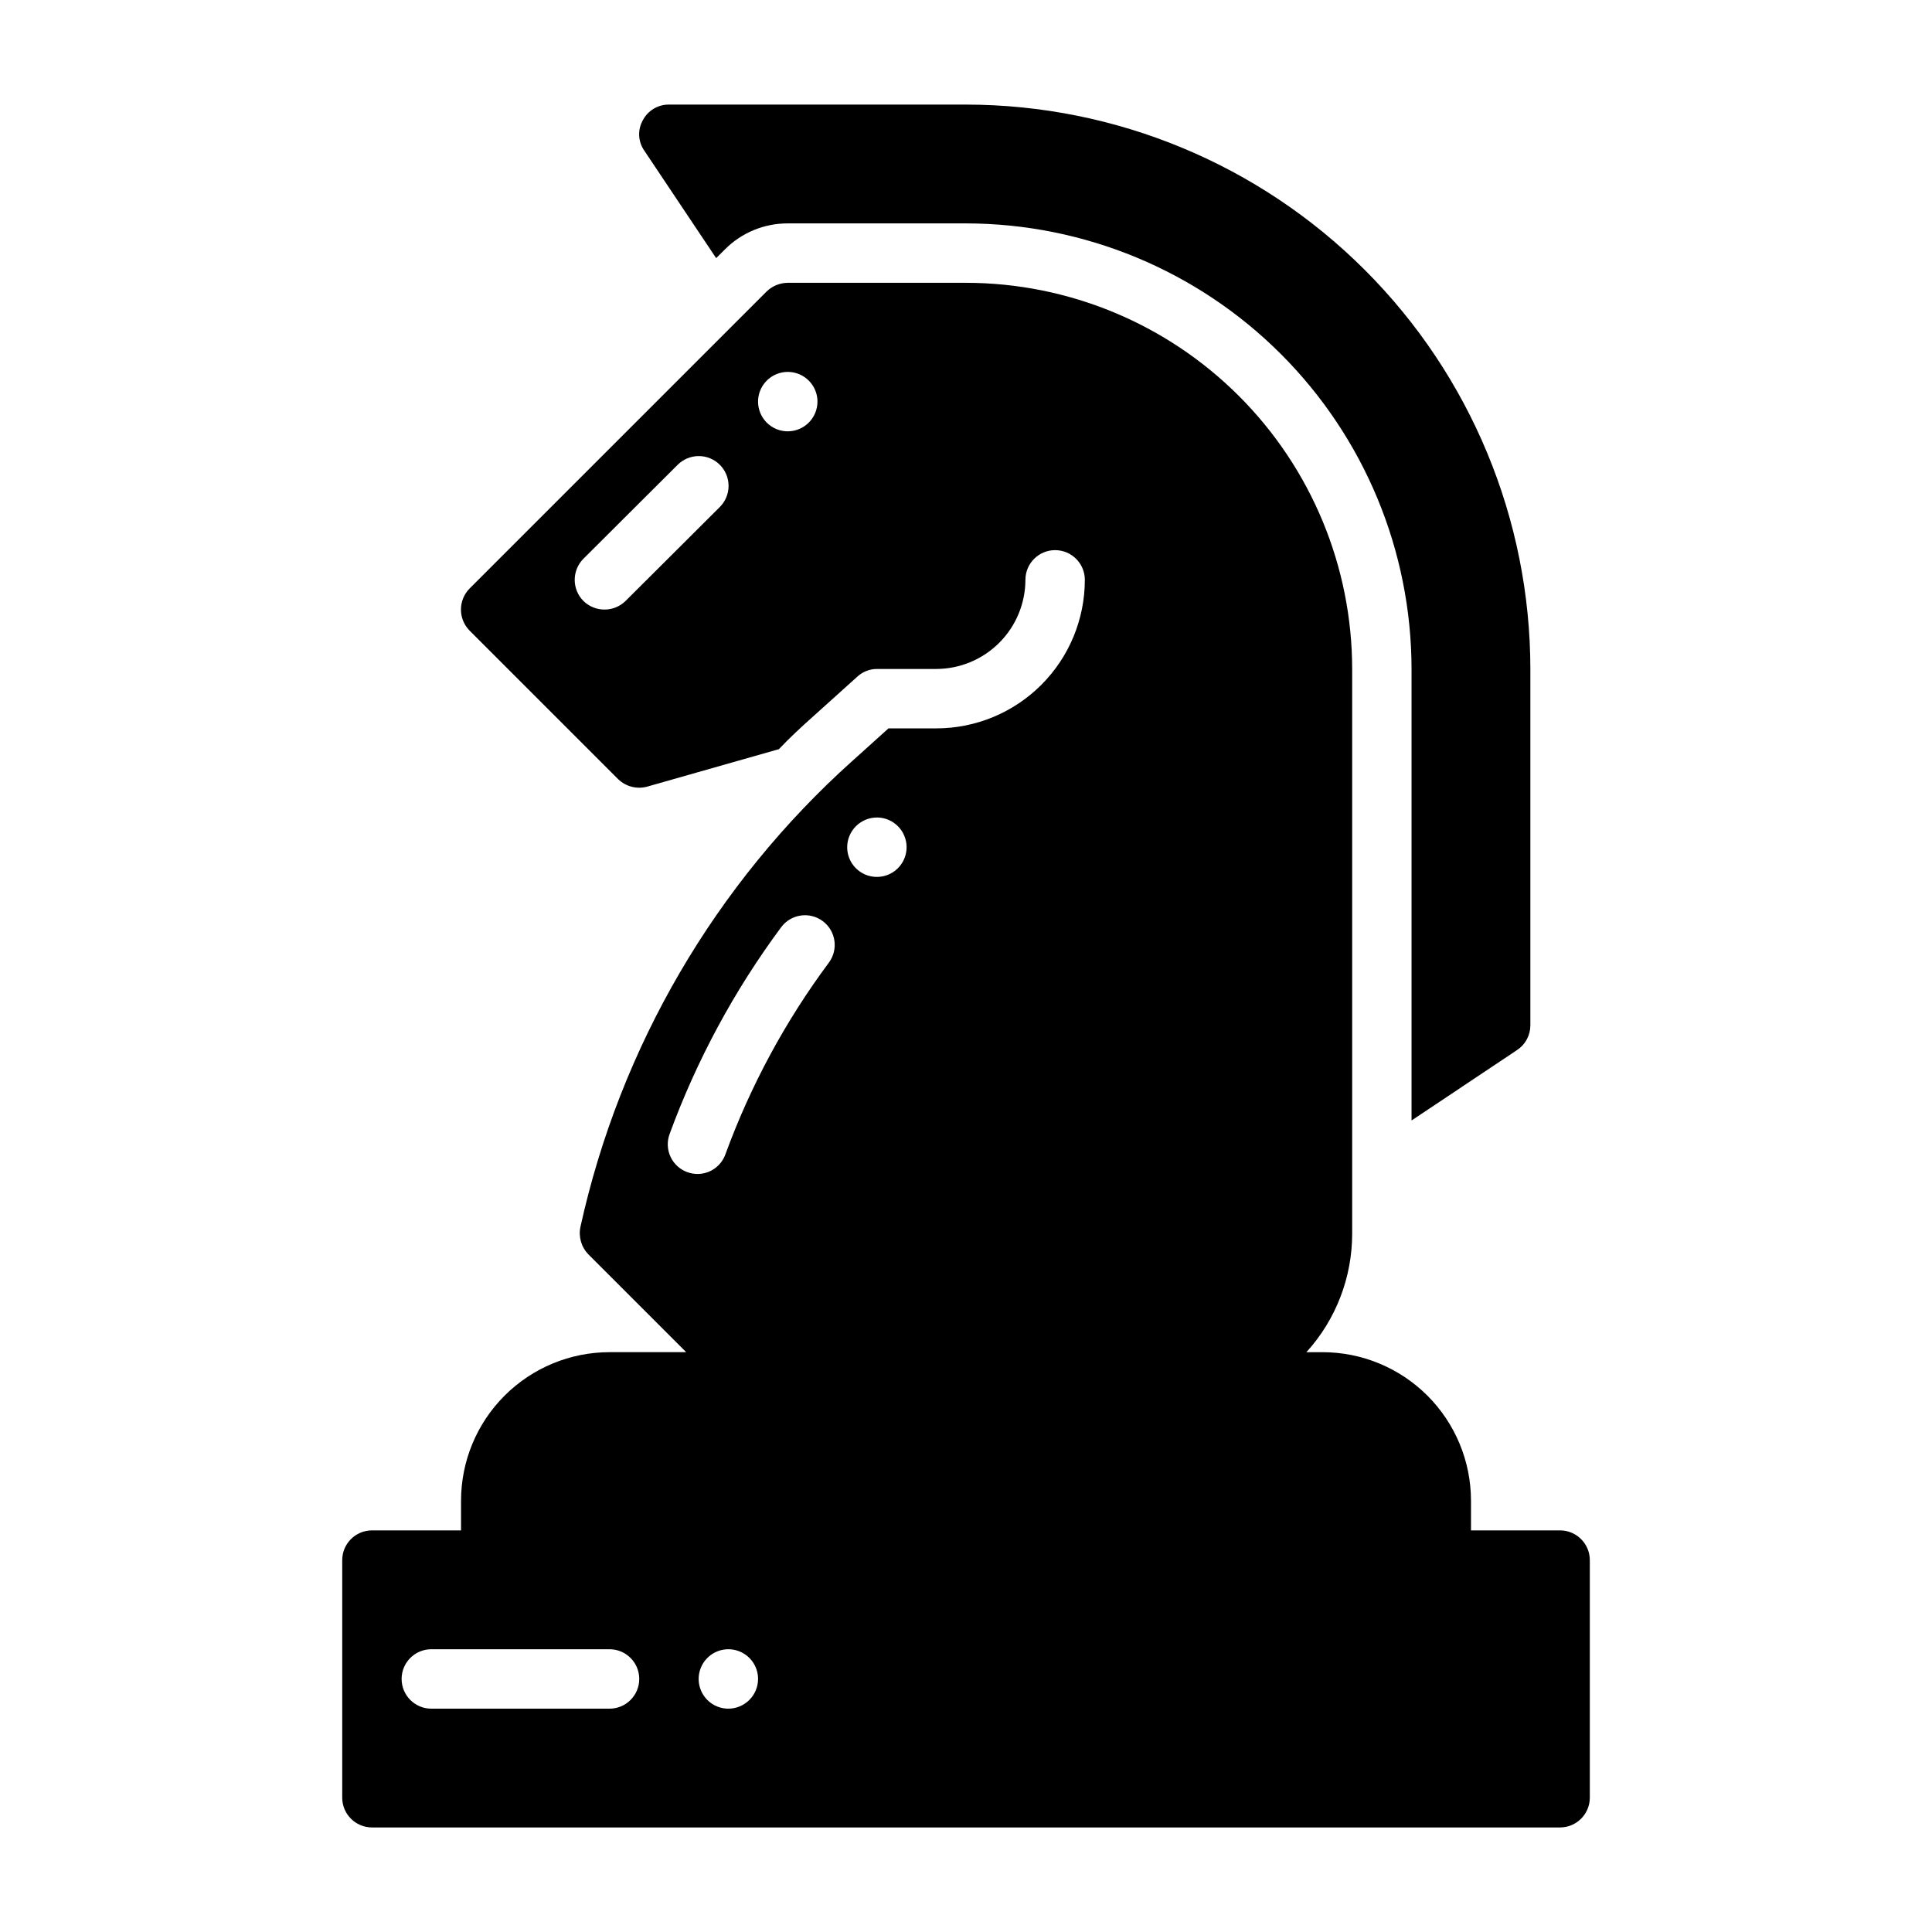
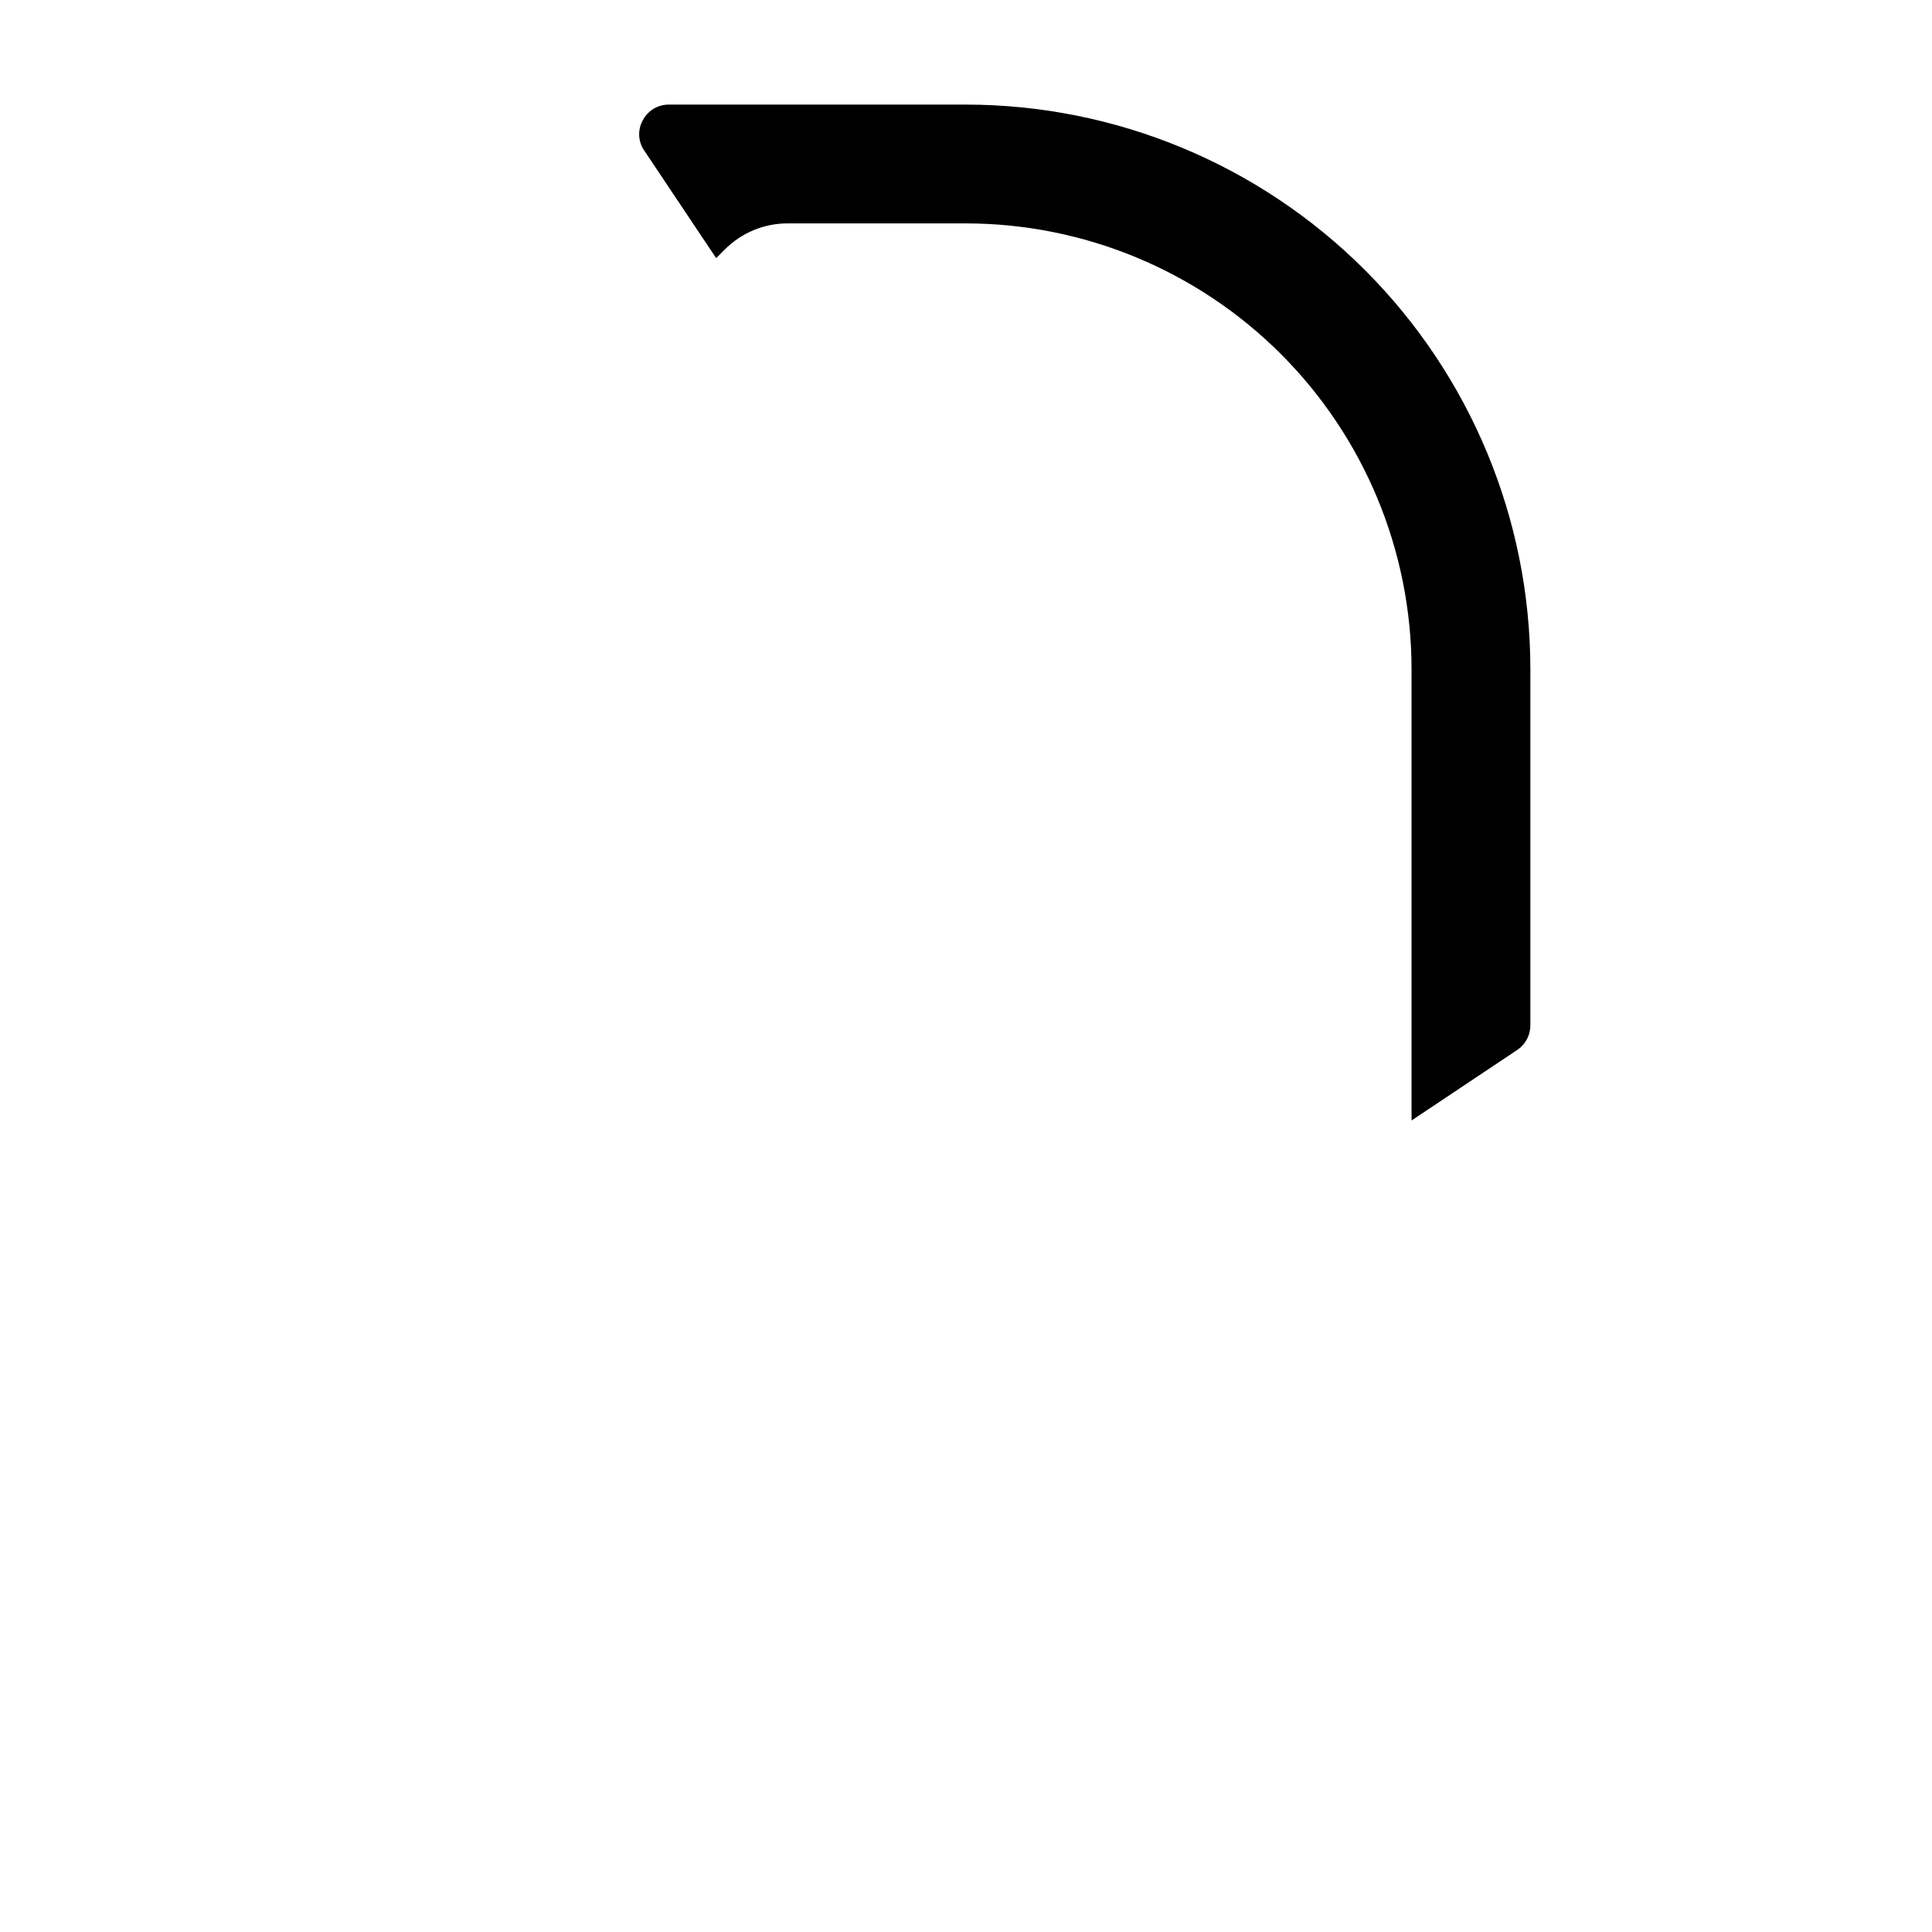
<svg xmlns="http://www.w3.org/2000/svg" fill="#000000" width="800px" height="800px" version="1.1" viewBox="144 144 512 512">
  <g>
    <path d="m333.79 212.41 2.281-2.281h0.004c4.41-4.449 10.422-6.945 16.688-6.926h47.234c31.305 0.035 61.316 12.488 83.453 34.625s34.586 52.148 34.625 83.453v119.66l27.945-18.656c2.207-1.445 3.535-3.898 3.543-6.535v-94.465c-0.035-39.656-15.805-77.68-43.848-105.72-28.039-28.043-66.062-43.812-105.72-43.848h-78.723c-2.91-0.023-5.586 1.59-6.926 4.172-1.414 2.531-1.262 5.648 0.395 8.027z" />
-     <path d="m557.44 549.57h-23.613v-7.871c-0.004-10.438-4.152-20.449-11.535-27.828-7.379-7.379-17.387-11.527-27.828-11.531h-4.25c7.824-8.617 12.148-19.848 12.125-31.488v-149.57c-0.027-27.133-10.816-53.148-30.004-72.332-19.184-19.188-45.199-29.977-72.332-30.004h-47.234c-2.086 0.016-4.086 0.832-5.59 2.285l-78.719 78.719c-3.07 3.094-3.07 8.086 0 11.18l39.359 39.359c2.039 1.977 4.977 2.727 7.715 1.969l34.875-9.922 0.078-0.078c2.832-2.992 5.824-5.746 8.895-8.5l11.809-10.629c1.43-1.332 3.32-2.062 5.273-2.047h15.664c6.258-0.016 12.254-2.512 16.68-6.938 4.426-4.422 6.918-10.418 6.938-16.676 0-4.348 3.523-7.875 7.871-7.875 4.348 0 7.875 3.527 7.875 7.875-0.004 10.438-4.152 20.445-11.535 27.824-7.379 7.383-17.391 11.531-27.828 11.535h-12.672l-9.523 8.582-0.004-0.004c-36.363 32.617-61.582 75.812-72.105 123.51-0.566 2.644 0.23 5.394 2.125 7.324l25.898 25.898h-20.309c-10.438 0.004-20.449 4.152-27.828 11.531-7.383 7.379-11.527 17.391-11.531 27.828v7.871h-23.617c-4.344 0.012-7.859 3.531-7.871 7.871v62.977c0.012 4.344 3.527 7.859 7.871 7.875h314.88c4.344-0.016 7.859-3.531 7.875-7.875v-62.977c-0.016-4.34-3.531-7.859-7.875-7.871zm-222.7-271.19-24.953 24.875c-3.106 3.047-8.074 3.047-11.18 0-3.07-3.094-3.07-8.082 0-11.176l24.953-24.875h0.004c1.48-1.492 3.492-2.336 5.594-2.34s4.121 0.828 5.606 2.316c1.488 1.484 2.32 3.504 2.316 5.606s-0.848 4.113-2.34 5.594zm18.027-20.074c-3.184 0-6.055-1.918-7.273-4.859s-0.543-6.328 1.707-8.578c2.254-2.25 5.637-2.926 8.578-1.707s4.859 4.09 4.859 7.273c-0.012 4.344-3.527 7.859-7.871 7.871zm23.617 102.34c3.184 0 6.055 1.918 7.273 4.859 1.219 2.945 0.543 6.328-1.707 8.582-2.25 2.25-5.637 2.922-8.578 1.707-2.941-1.219-4.859-4.09-4.859-7.273 0.012-4.344 3.527-7.859 7.871-7.875zm-54.945 83.918c7.18-19.613 17.148-38.094 29.598-54.867 2.609-3.481 7.543-4.184 11.02-1.574 3.481 2.606 4.184 7.543 1.574 11.02-11.531 15.516-20.758 32.617-27.395 50.773-1.121 3.121-4.082 5.199-7.398 5.195-0.914-0.004-1.816-0.164-2.676-0.473-1.965-0.703-3.57-2.164-4.457-4.055s-0.98-4.059-0.266-6.019zm-15.902 152.25h-47.234c-4.348 0-7.871-3.527-7.871-7.875 0-4.348 3.523-7.871 7.871-7.871h47.234c4.348 0 7.871 3.523 7.871 7.871 0 4.348-3.523 7.875-7.871 7.875zm31.488 0c-3.184 0-6.055-1.918-7.273-4.859-1.219-2.945-0.547-6.328 1.707-8.582 2.25-2.25 5.637-2.922 8.578-1.707 2.941 1.219 4.859 4.09 4.859 7.273-0.012 4.344-3.531 7.859-7.871 7.875z" />
  </g>
</svg>